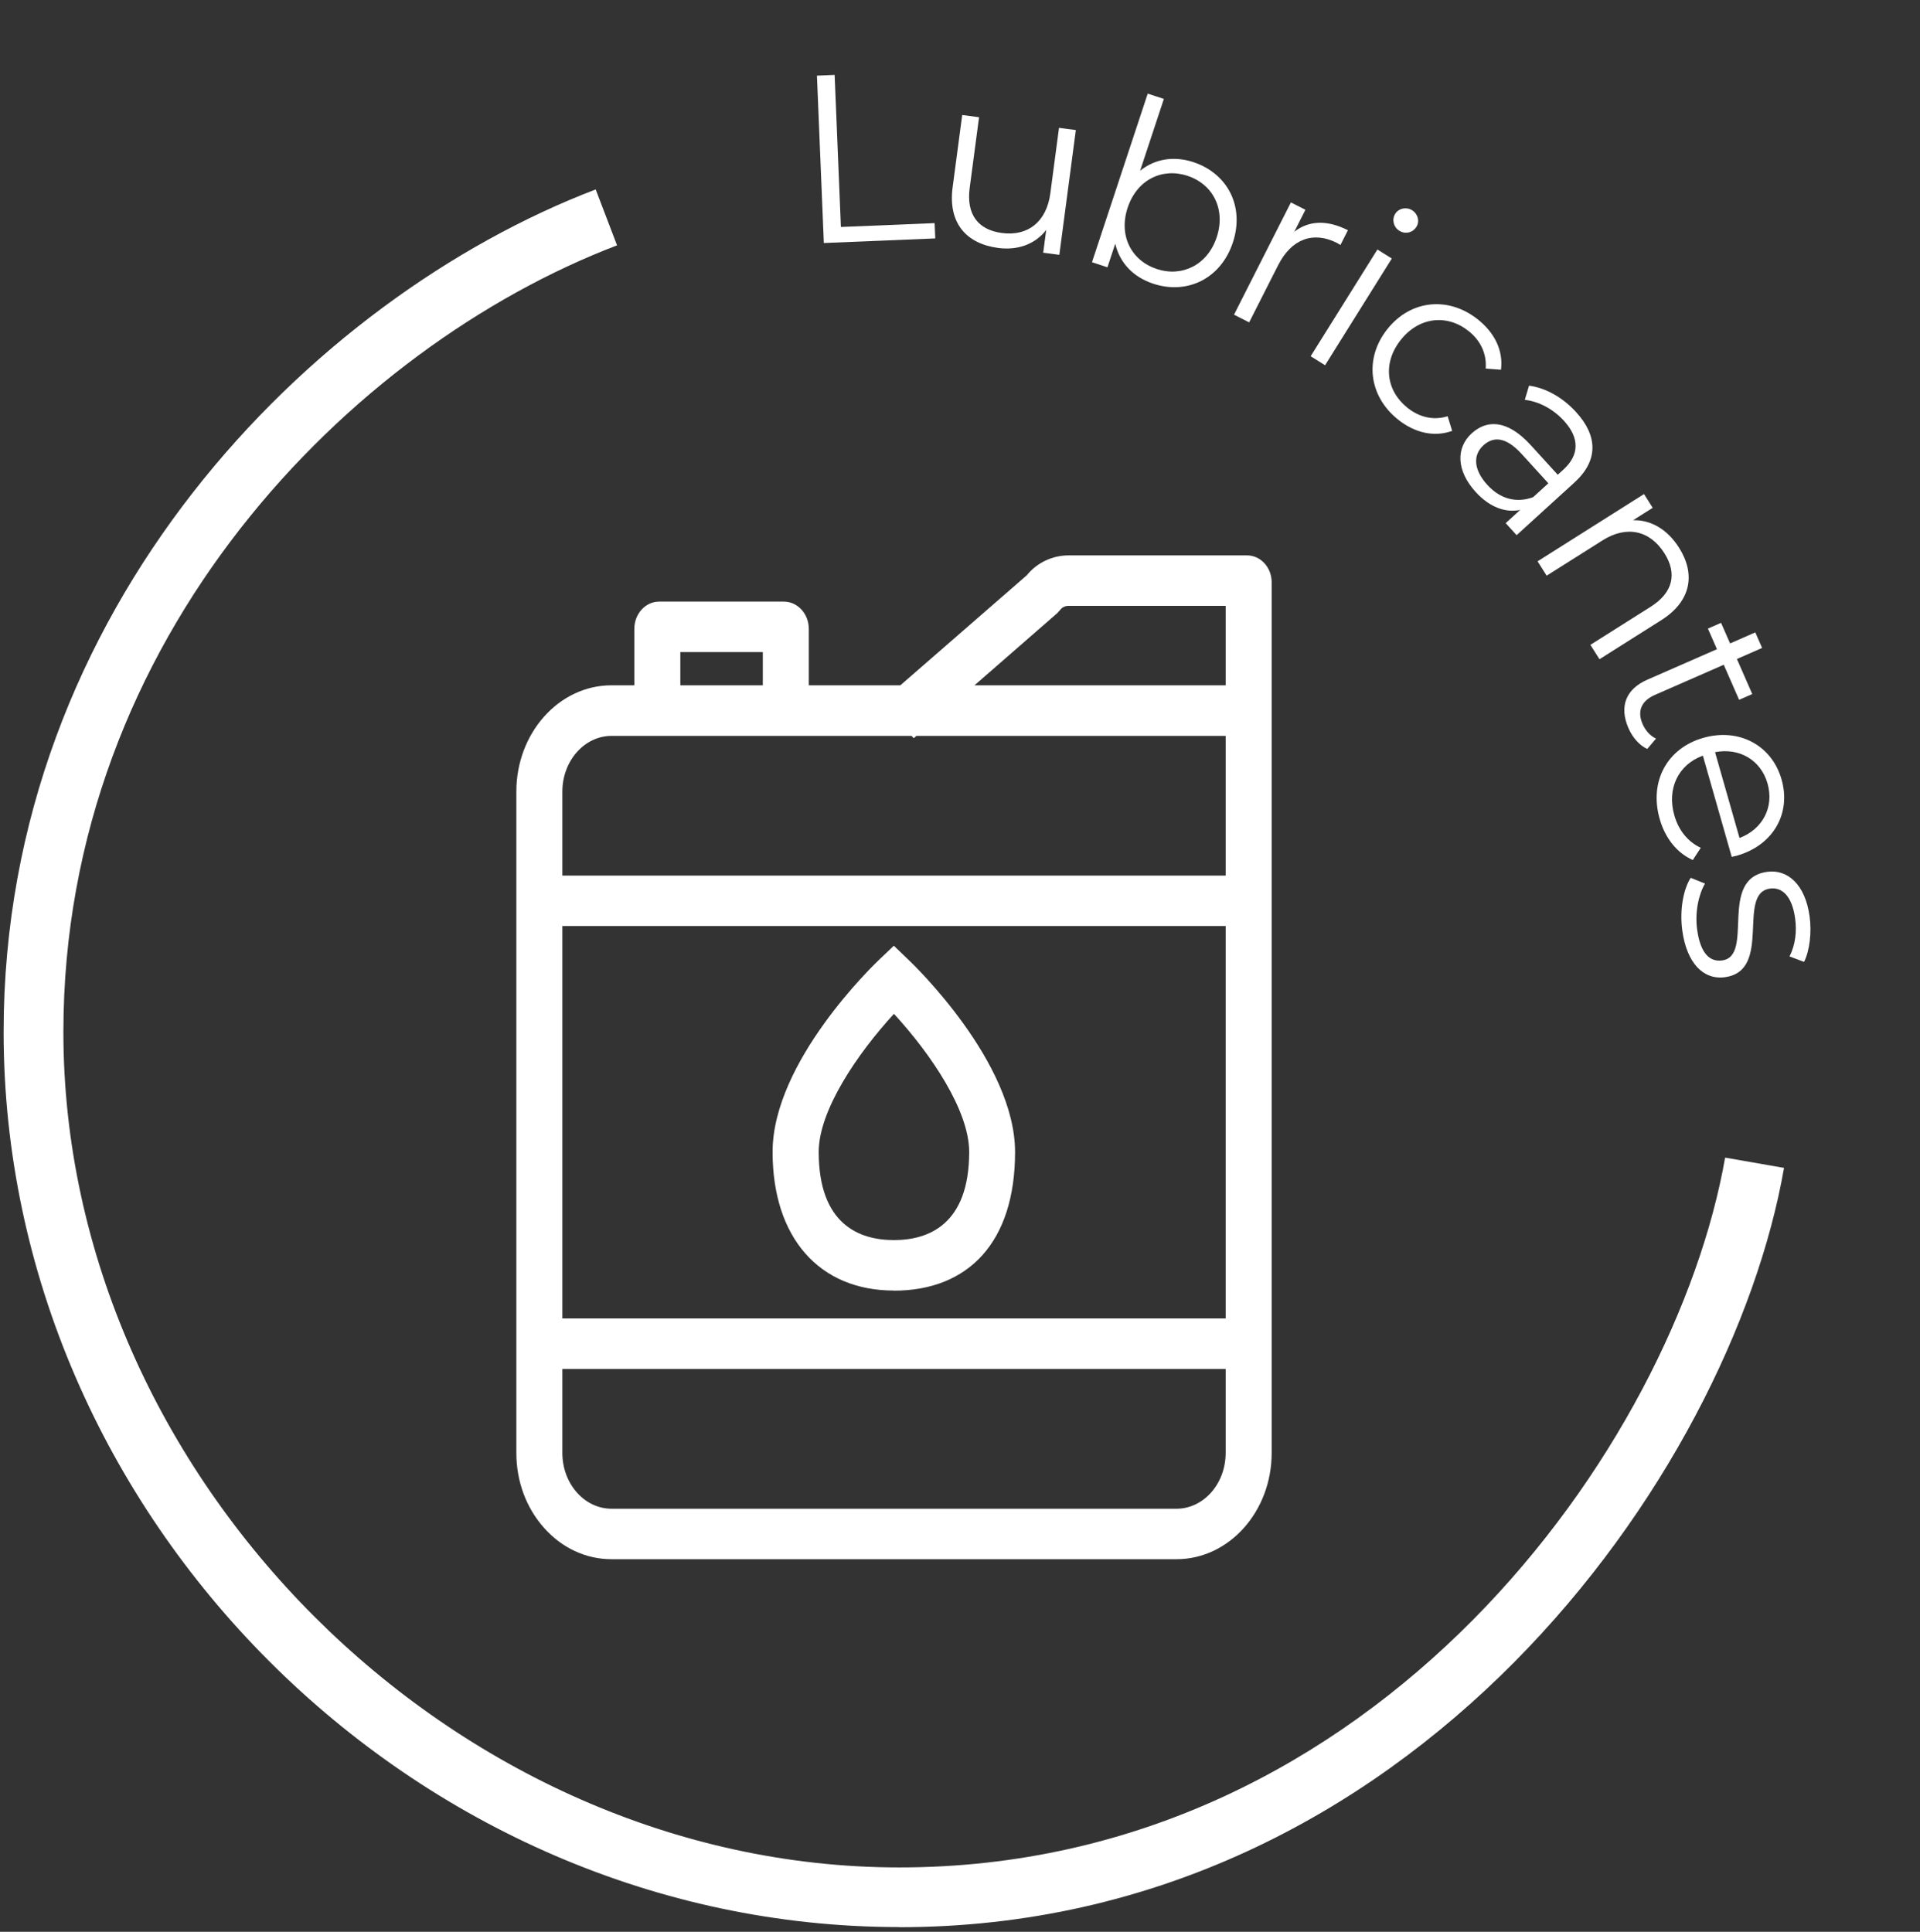
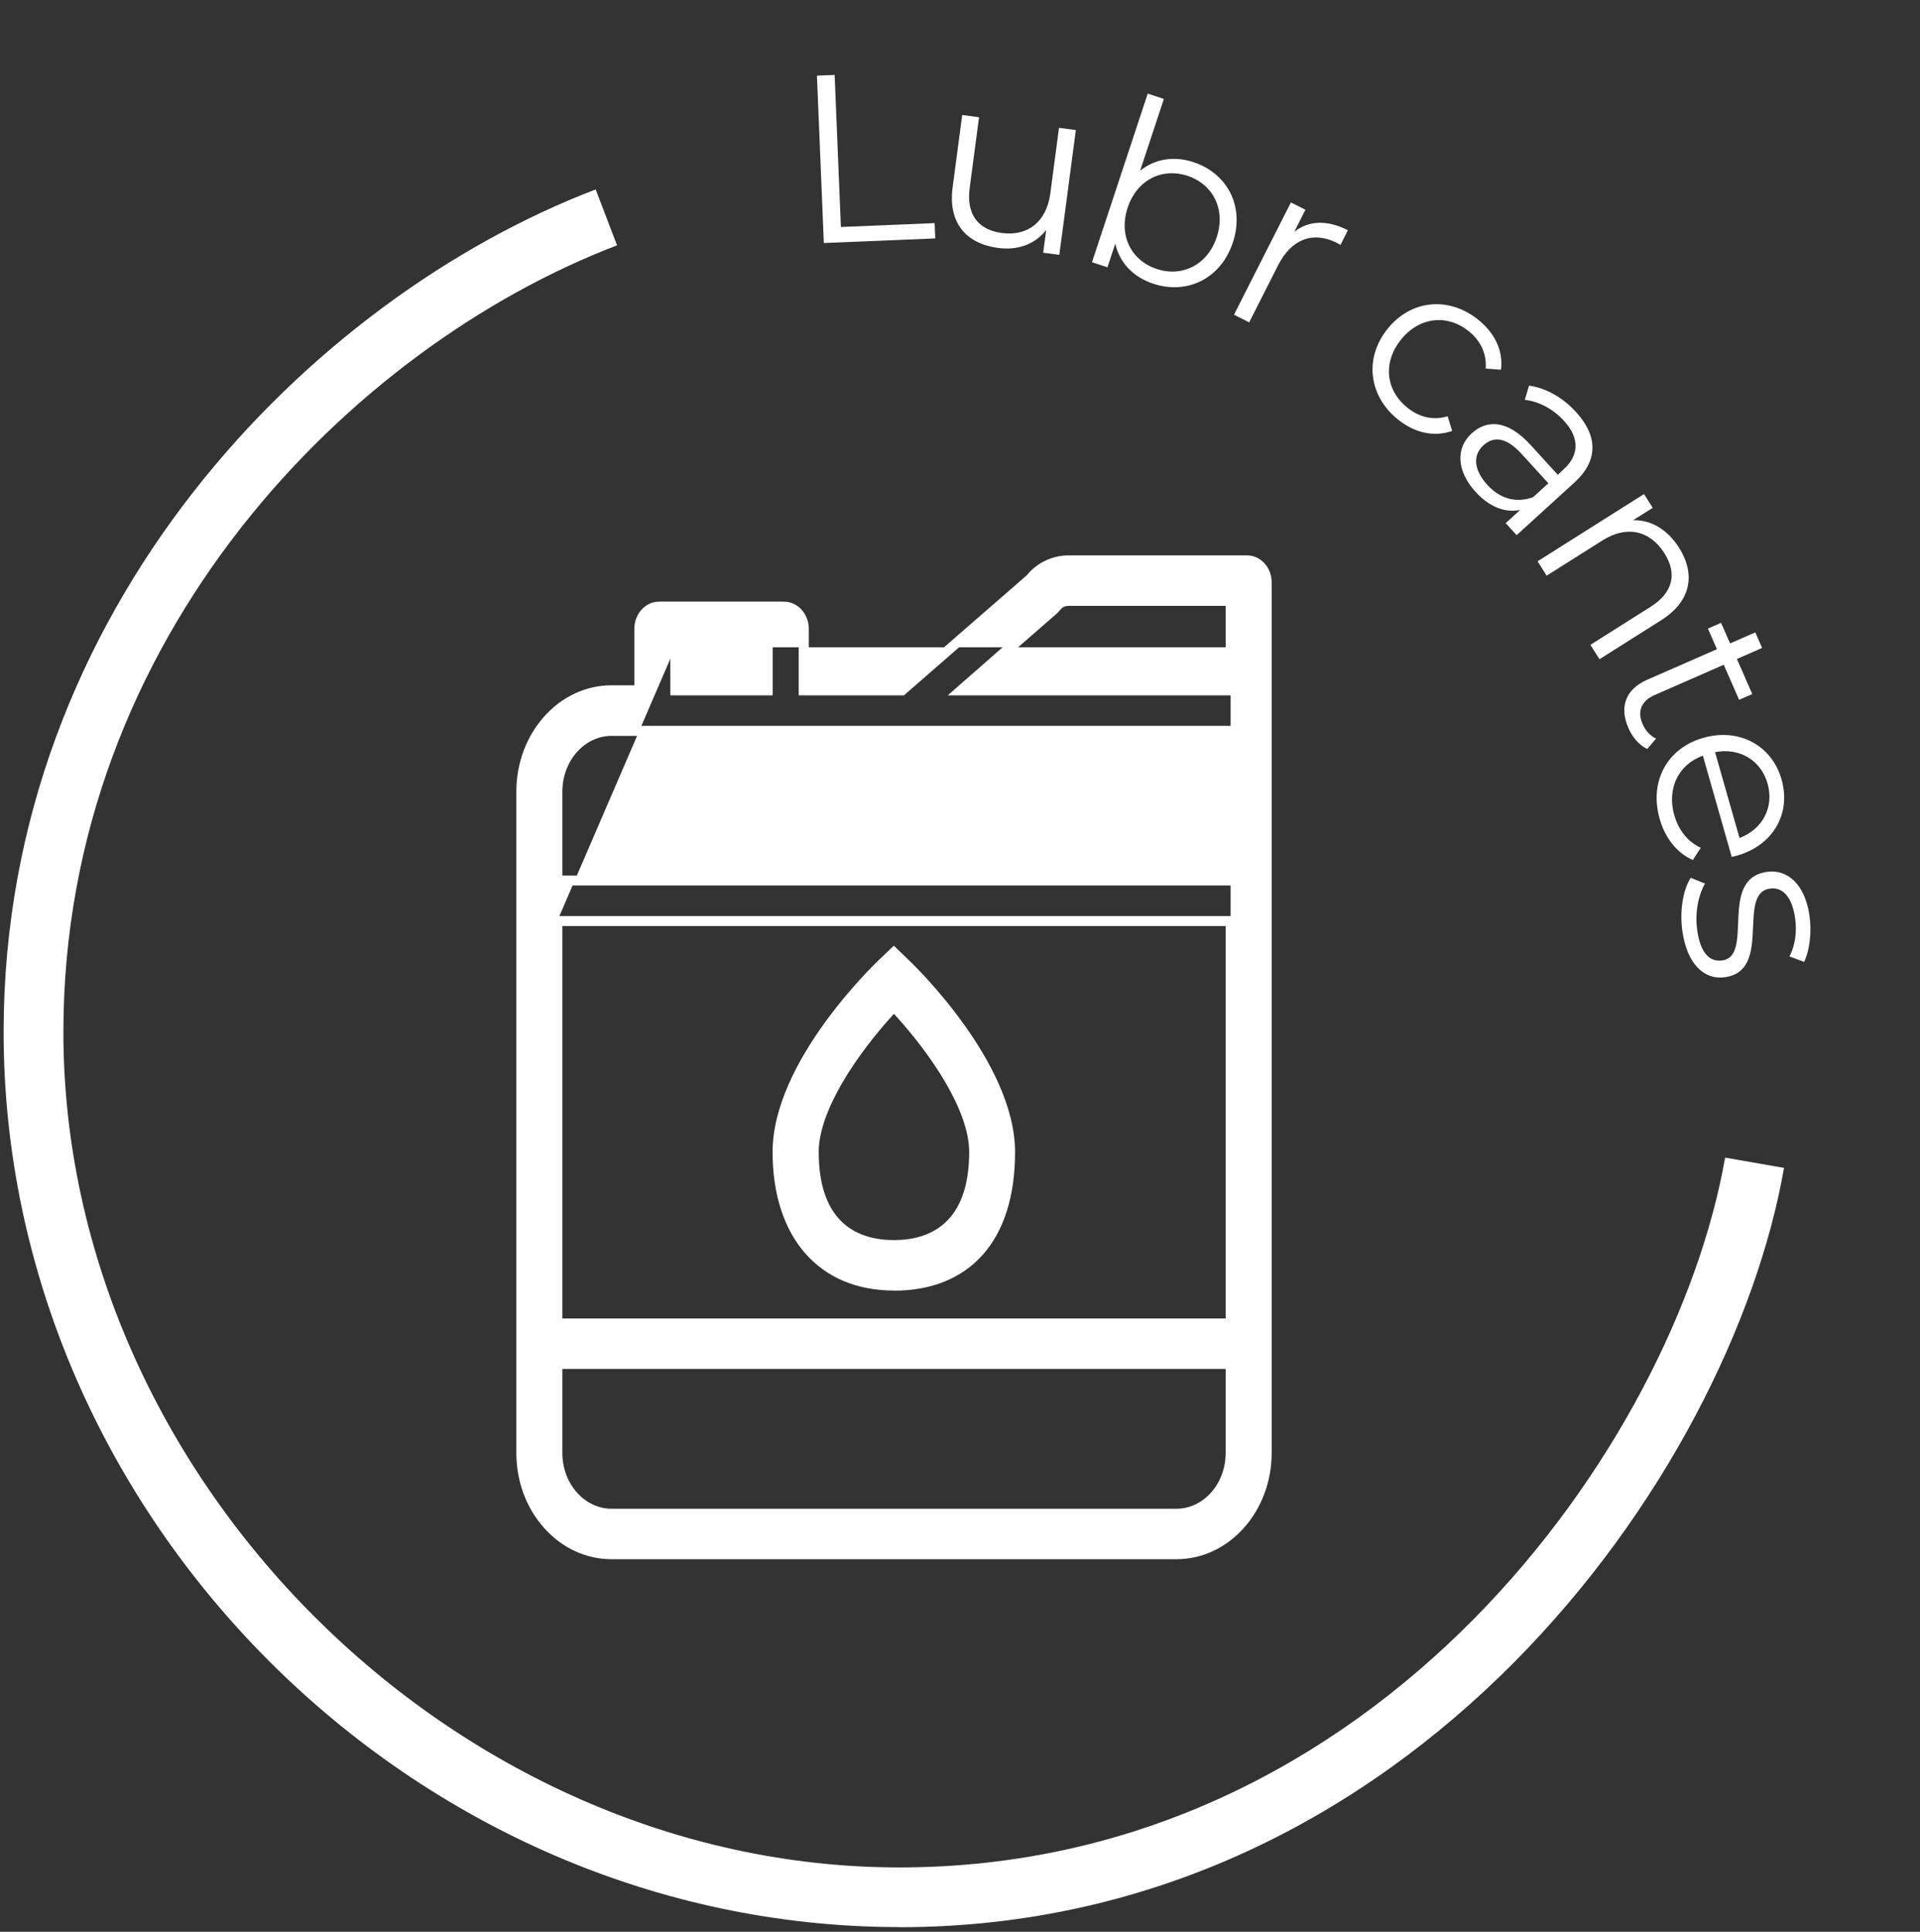
<svg xmlns="http://www.w3.org/2000/svg" width="159" height="160" viewBox="0 0 159 160" fill="none">
  <rect x="0" y="0" width="159" height="160" fill="#333333" stroke="none" />
-   <path d="M103.27 46.42H88.48C87.25 46.42 86.11 46.98 85.31 47.96L74.72 57.18H66.57V52.1C66.57 51.08 65.83 50.25 64.93 50.25H54.59C53.68 50.25 52.95 51.08 52.95 52.1V57.18H50.65C46.53 57.18 43.18 60.94 43.18 65.56V120.34C43.18 124.96 46.53 128.72 50.65 128.72H97.45C101.57 128.72 104.92 124.96 104.92 120.34V48.23C104.92 47.23 104.19 46.41 103.29 46.41L103.27 46.42ZM55.92 53.61H63.57V57.18H55.92V53.61ZM46.15 76.28H101.91V109.61H46.15V76.28ZM101.91 120.34C101.91 123.11 99.9 125.37 97.43 125.37H50.63C48.16 125.37 46.15 123.11 46.15 120.34V112.97H101.91V120.34ZM46.15 72.93V65.56C46.15 62.79 48.16 60.53 50.63 60.53H75.67L75.69 60.57L75.73 60.53H101.91V72.93H46.15ZM79.59 57.17L87.25 50.5L87.48 50.25C87.71 49.94 88.08 49.76 88.48 49.76H101.92V57.17H79.59Z" fill="white" />
+   <path d="M103.27 46.42H88.48C87.25 46.42 86.11 46.98 85.31 47.96L74.72 57.18H66.57V52.1C66.57 51.08 65.83 50.25 64.93 50.25H54.59C53.68 50.25 52.95 51.08 52.95 52.1V57.18H50.65C46.53 57.18 43.18 60.94 43.18 65.56V120.34C43.18 124.96 46.53 128.72 50.65 128.72H97.45C101.57 128.72 104.92 124.96 104.92 120.34V48.23C104.92 47.23 104.19 46.41 103.29 46.41L103.27 46.42ZM55.92 53.61H63.57V57.18H55.92V53.61ZH101.91V109.61H46.15V76.28ZM101.91 120.34C101.91 123.11 99.9 125.37 97.43 125.37H50.63C48.16 125.37 46.15 123.11 46.15 120.34V112.97H101.91V120.34ZM46.15 72.93V65.56C46.15 62.79 48.16 60.53 50.63 60.53H75.67L75.69 60.57L75.73 60.53H101.91V72.93H46.15ZM79.59 57.17L87.25 50.5L87.48 50.25C87.71 49.94 88.08 49.76 88.48 49.76H101.92V57.17H79.59Z" fill="white" />
  <path d="M97.43 129.14H50.64C48.53 129.14 46.54 128.22 45.05 126.54C43.57 124.88 42.76 122.68 42.76 120.34V65.56C42.76 60.71 46.29 56.76 50.64 56.76H52.53V52.09C52.53 50.84 53.45 49.83 54.58 49.83H64.92C66.05 49.83 66.98 50.84 66.98 52.09V56.76H74.56L85.04 47.64C85.86 46.62 87.14 46 88.48 46H103.27C104.4 46 105.31 47 105.31 48.23V120.34C105.31 125.19 101.78 129.14 97.43 129.14ZM50.64 57.59C46.75 57.59 43.59 61.17 43.59 65.56V120.34C43.59 122.47 44.33 124.48 45.67 125.99C47 127.49 48.77 128.31 50.64 128.31H97.43C101.32 128.31 104.48 124.73 104.48 120.34V48.23C104.48 47.45 103.93 46.82 103.26 46.82H88.47C87.37 46.82 86.33 47.32 85.62 48.21L74.86 57.59H66.14V52.1C66.14 51.31 65.59 50.67 64.91 50.67H54.57C53.89 50.67 53.34 51.31 53.34 52.1V57.59H50.63H50.64ZM97.43 125.78H50.64C47.94 125.78 45.75 123.34 45.75 120.34V112.55H102.33V120.34C102.33 123.34 100.13 125.78 97.43 125.78ZM46.57 113.38V120.34C46.57 122.89 48.4 124.96 50.64 124.96H97.43C99.67 124.96 101.5 122.89 101.5 120.34V113.38H46.57ZM45.74 110.03V75.87H102.32V110.02H45.74V110.03ZM46.57 76.7V109.2H101.5V76.7H46.57ZM102.33 73.34H45.74V65.56C45.74 62.56 47.93 60.12 50.63 60.12H102.32V73.35L102.33 73.34ZM46.57 72.52H101.5V60.95H75.89L75.67 61.14L75.49 60.95H50.64C48.4 60.95 46.57 63.02 46.57 65.57V72.53V72.52ZM63.99 57.59H55.51V53.19H63.99V57.59ZM56.34 56.76H63.17V54.01H56.34V56.76ZM102.33 57.59H78.49L87.17 49.98C87.45 49.6 87.95 49.36 88.48 49.36H102.33V57.59ZM80.69 56.76H101.5V50.18H88.48C88.21 50.18 87.96 50.3 87.81 50.5L87.56 50.78L80.7 56.76H80.69Z" fill="white" />
  <path d="M75 79.82L74.03 78.9L73.06 79.82C72.71 80.16 64.39 88.17 64.39 95.41C64.39 102.24 68.08 106.48 74.02 106.48C79.96 106.48 83.65 102.24 83.65 95.41C83.65 88.17 75.34 80.15 74.98 79.82H75ZM74.03 103.12C71.55 103.12 67.38 102.12 67.38 95.41C67.38 91.3 71.55 85.99 74.03 83.36C76.5 86 80.68 91.3 80.68 95.41C80.68 102.12 76.52 103.12 74.03 103.12Z" fill="white" />
  <path d="M74.03 106.89C67.83 106.89 63.98 102.49 63.98 95.41C63.98 87.92 72.42 79.86 72.77 79.52L74.02 78.33L75.27 79.53C75.64 79.88 84.06 87.97 84.06 95.42C84.06 102.87 80.21 106.9 74.01 106.9L74.03 106.89ZM74.03 79.47L73.35 80.12C73.26 80.2 64.81 88.27 64.81 95.41C64.81 101.98 68.34 106.06 74.03 106.06C79.72 106.06 83.25 101.98 83.25 95.41C83.25 88.31 74.8 80.2 74.71 80.12L74.03 79.47ZM74.03 103.54C71.91 103.54 66.97 102.75 66.97 95.41C66.97 90.65 72.14 84.77 73.73 83.08L74.03 82.76L74.33 83.08C75.92 84.77 81.09 90.65 81.09 95.41C81.09 102.74 76.15 103.54 74.03 103.54ZM74.03 83.97C70.96 87.32 67.8 91.99 67.8 95.41C67.8 101.44 71.19 102.71 74.03 102.71C76.87 102.71 80.26 101.44 80.26 95.41C80.26 91.98 77.1 87.31 74.03 83.97Z" fill="white" />
  <path d="M68.224 20.128L67.653 6.265L69.118 6.205L69.637 18.8L77.4 18.48L77.452 19.747L68.224 20.128Z" fill="white" />
  <path d="M87.699 10.588L89.094 10.772L87.726 21.107L86.39 20.93L86.64 19.044C85.746 20.206 84.314 20.756 82.663 20.537C80.031 20.189 78.497 18.486 78.889 15.519L79.683 9.526L81.078 9.711L80.302 15.566C80.011 17.767 81.003 19.038 82.968 19.298C85.129 19.584 86.669 18.368 86.981 16.011L87.699 10.588Z" fill="white" />
  <path d="M98.827 13.429C101.65 14.362 103.086 17.091 102.097 20.083C101.108 23.075 98.322 24.43 95.499 23.497C93.862 22.956 92.725 21.787 92.357 20.183L91.71 22.14L90.43 21.717L95.046 7.754L96.382 8.195L94.416 14.142C95.667 13.136 97.246 12.906 98.827 13.429ZM95.797 22.28C97.886 22.971 99.995 21.956 100.76 19.642C101.526 17.327 100.436 15.255 98.347 14.565C96.239 13.868 94.149 14.889 93.384 17.203C92.618 19.518 93.689 21.584 95.797 22.28Z" fill="white" />
  <path d="M107.183 19.196C108.393 18.254 109.909 18.2 111.624 19.069L111.006 20.289C110.9 20.235 110.803 20.163 110.714 20.119C108.769 19.133 106.958 19.771 105.847 21.963L103.446 26.701L102.191 26.065L106.903 16.766L108.105 17.375L107.183 19.196Z" fill="white" />
-   <path d="M115.88 19.112C115.392 18.807 115.247 18.179 115.542 17.708C115.825 17.254 116.454 17.11 116.941 17.414C117.428 17.719 117.584 18.331 117.3 18.784C116.995 19.272 116.384 19.427 115.88 19.112ZM108.538 29.505L114.066 20.666L115.259 21.412L109.732 30.251L108.538 29.505Z" fill="white" />
  <path d="M115.781 34.755C113.349 32.814 112.954 29.685 114.895 27.253C116.835 24.82 119.961 24.525 122.394 26.465C123.773 27.565 124.502 29.035 124.3 30.623L123.034 30.525C123.131 29.259 122.573 28.18 121.627 27.426C119.846 26.004 117.531 26.237 116.01 28.142C114.478 30.064 114.778 32.357 116.56 33.778C117.505 34.532 118.669 34.853 119.882 34.476L120.258 35.689C118.767 36.224 117.16 35.855 115.781 34.755Z" fill="white" />
  <path d="M130.519 34.131C132.334 36.123 132.366 38.159 130.373 39.974L125.596 44.325L124.689 43.329L125.89 42.235C124.672 42.486 123.361 42.018 122.2 40.744C120.611 39 120.545 37.103 121.879 35.888C123.066 34.807 124.756 34.662 126.771 36.874L129 39.321L129.469 38.894C130.788 37.693 130.825 36.291 129.517 34.856C128.61 33.859 127.404 33.242 126.273 33.119L126.623 31.943C127.989 32.119 129.411 32.914 130.519 34.131ZM123.167 40.157C124.235 41.33 125.579 41.687 126.964 41.176L128.224 40.029L126.022 37.611C124.66 36.116 123.634 36.167 122.842 36.887C121.949 37.702 122.046 38.927 123.167 40.157Z" fill="white" />
  <path d="M139.049 45.369C140.404 47.514 140.096 49.772 137.566 51.371L132.456 54.6L131.704 53.41L136.697 50.255C138.557 49.08 138.898 47.505 137.839 45.829C136.643 43.936 134.718 43.487 132.708 44.758L128.083 47.68L127.331 46.491L136.145 40.921L136.865 42.061L135.239 43.088C136.714 43.047 138.086 43.845 139.049 45.369Z" fill="white" />
  <path d="M137.14 61.173L136.413 62.032C135.736 61.723 135.184 61.056 134.858 60.312C134.071 58.514 134.65 57.07 136.411 56.299L142.184 53.77L141.436 52.063L142.525 51.586L143.273 53.292L145.361 52.377L145.925 53.666L143.838 54.581L145.11 57.486L144.021 57.963L142.748 55.058L137.048 57.556C135.923 58.049 135.56 58.901 136.029 59.971C136.26 60.498 136.654 60.953 137.14 61.173Z" fill="white" />
  <path d="M143.833 70.872C143.719 70.905 143.561 70.929 143.409 70.973L141.018 62.586C138.965 63.336 138.03 65.334 138.654 67.526C139.002 68.746 139.75 69.707 140.844 70.22L140.185 71.232C138.862 70.64 137.894 69.412 137.443 67.83C136.552 64.704 138.078 61.961 141.052 61.113C144.025 60.266 146.733 61.74 147.537 64.561C148.341 67.382 146.845 70.014 143.833 70.872ZM146.374 64.892C145.82 62.948 144.04 61.91 142.028 62.298L144.055 69.408C145.969 68.676 146.934 66.856 146.374 64.892Z" fill="white" />
  <path d="M139.316 77.083C139.08 75.375 139.401 73.65 140.011 72.705L141.197 73.181C140.663 74.095 140.346 75.56 140.547 77.013C140.819 78.976 141.598 79.689 142.619 79.547C145.308 79.175 142.261 72.774 146.345 72.209C148.033 71.975 149.491 73.254 149.855 75.885C150.04 77.219 149.868 78.724 149.398 79.669L148.195 79.216C148.698 78.226 148.804 77.11 148.657 76.05C148.399 74.185 147.559 73.461 146.577 73.597C143.789 73.983 146.817 80.387 142.851 80.936C141.064 81.183 139.688 79.773 139.316 77.083Z" fill="white" />
  <path d="M74.47 159.61H74.44C34.25 159.59 0.3 125.64 0.3 85.47C0.3 50.4 25.72 24.71 49.33 15.69L51.1 20.32C29.02 28.76 5.25 52.75 5.25 85.48C5.25 122.32 37.58 154.65 74.44 154.67H74.47C114.12 154.67 138.71 119.59 142.86 95.88L147.74 96.73C143.31 122.1 116.96 159.62 74.48 159.62L74.47 159.61Z" fill="white" />
</svg>